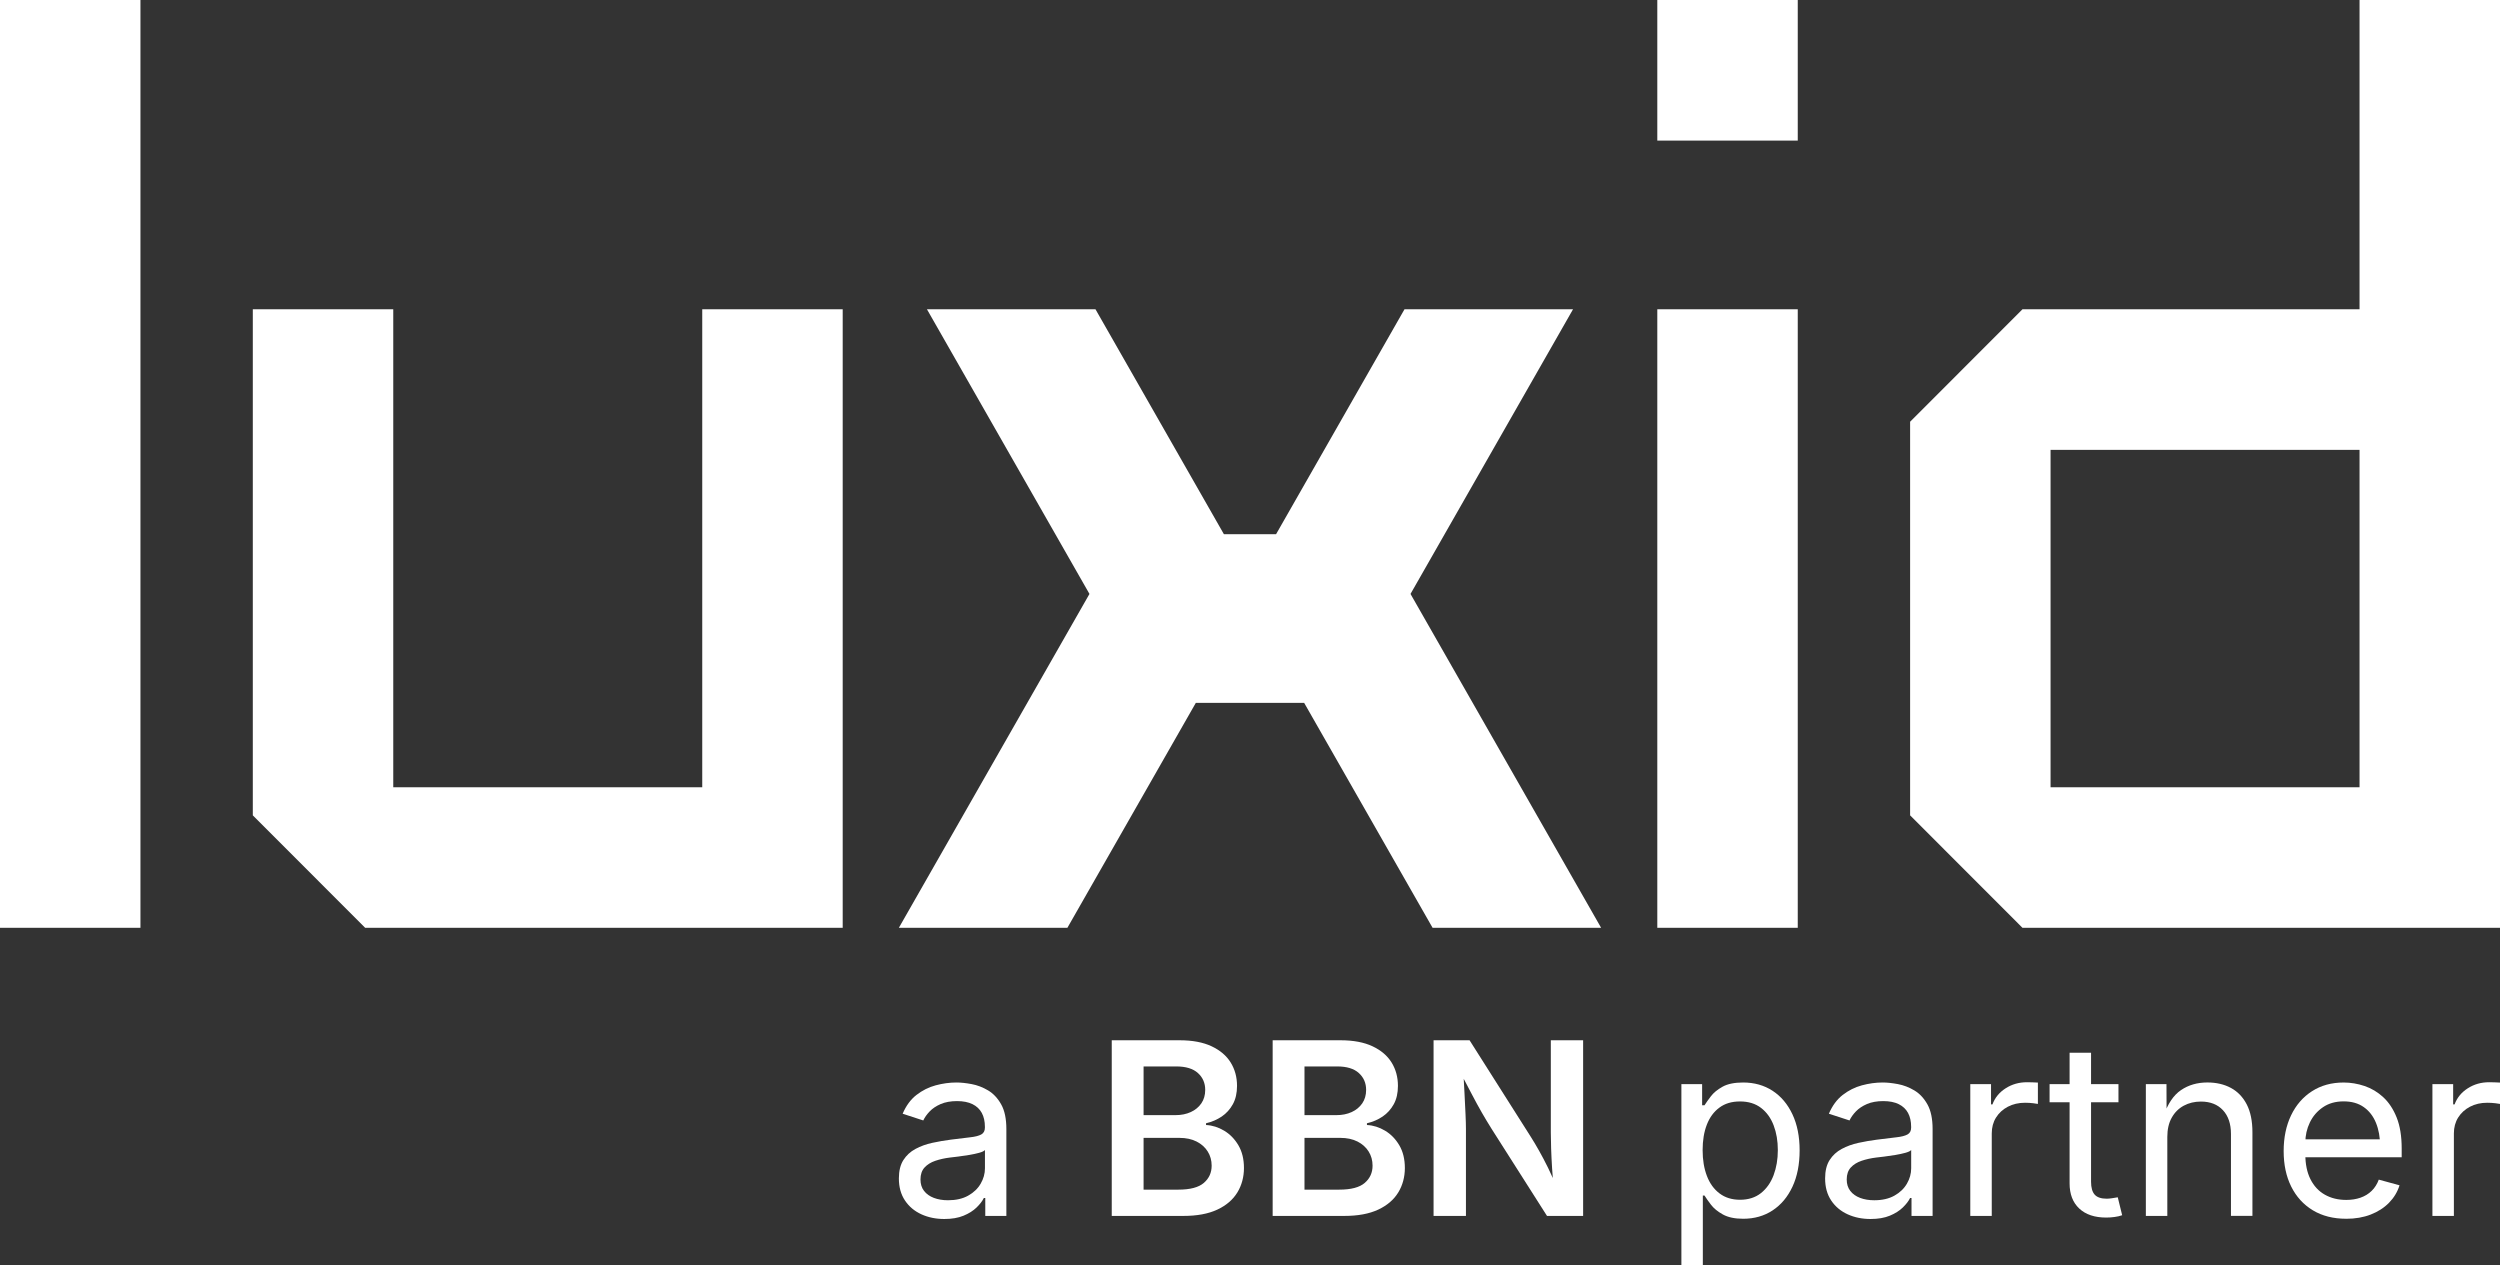
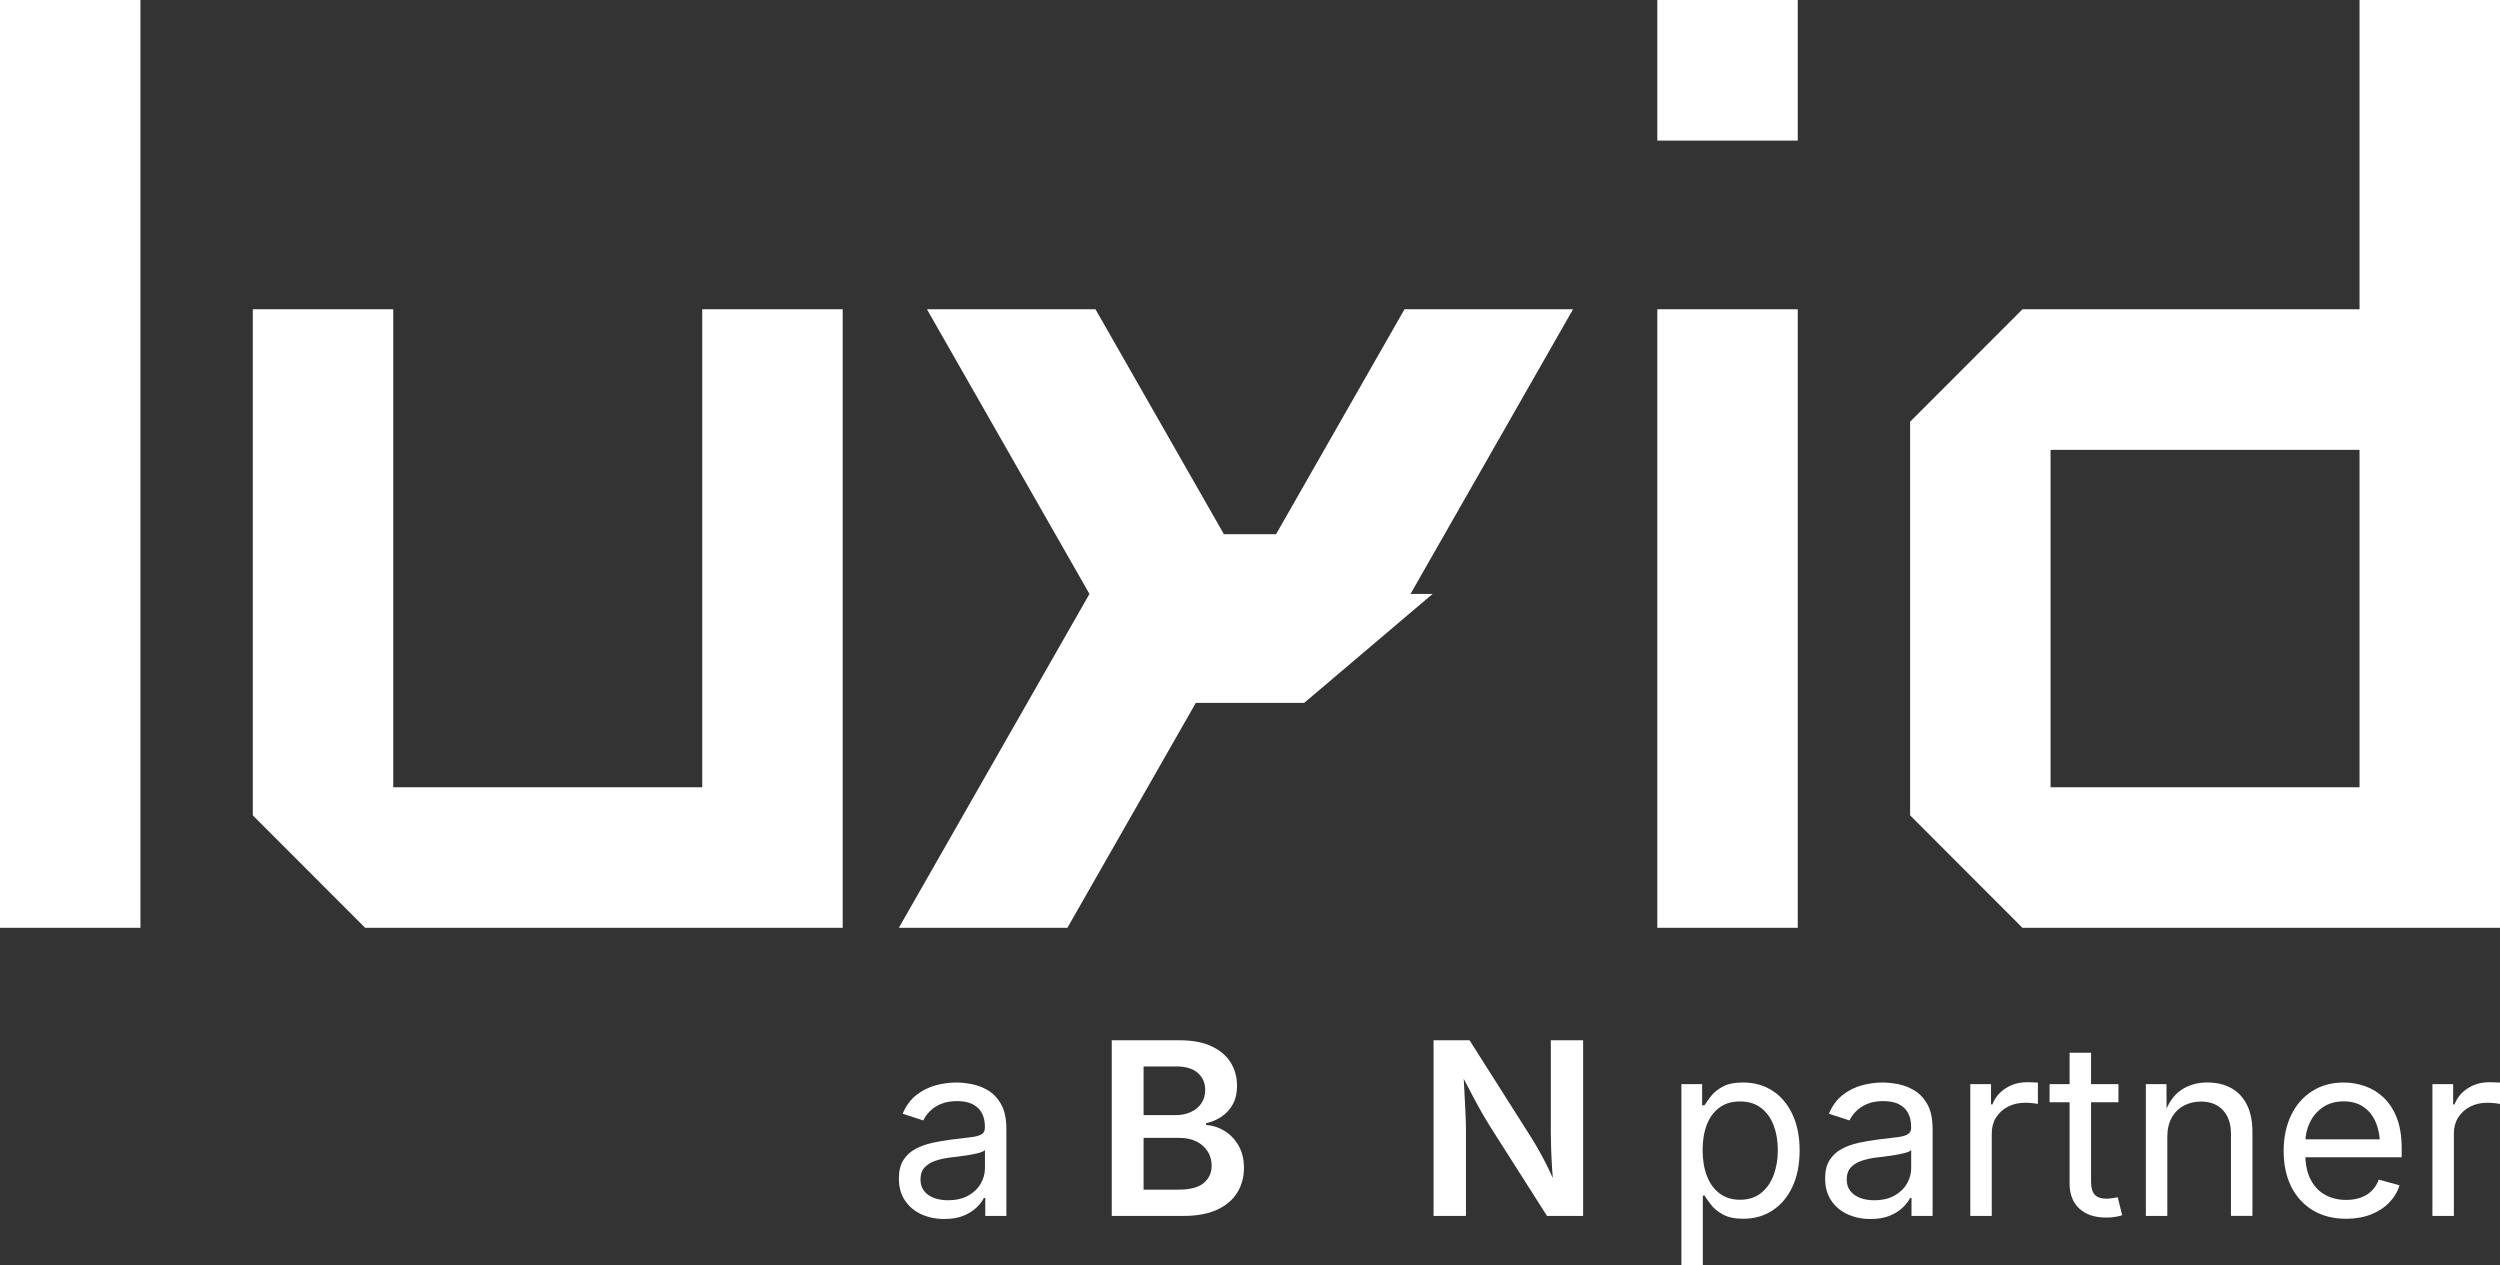
<svg xmlns="http://www.w3.org/2000/svg" width="1069" height="541" viewBox="0 0 1069 541" fill="none">
  <rect x="0" y="0" width="1069" height="541" fill="#333333" stroke="none" />
  <g clip-path="url(#clip0_987_1297)">
-     <path d="M1008.94 0V132.244H864.809L816.764 180.333V348.644L864.809 396.733H1069V0H1008.94ZM1008.94 336.622H876.82V192.356H1008.94V336.622ZM708.663 0H768.719V60.111H708.663V0ZM708.663 132.244H768.719V396.733H708.663V132.244ZM603.134 253.969L684.64 396.733H612.573L557.662 300.556H511.328L456.417 396.733H384.35L465.856 253.969L396.361 132.244H468.428L523.34 228.422H545.65L600.562 132.244H672.629L603.134 253.969ZM300.281 132.244H360.337V396.733H156.146L108.101 348.644V132.244H168.157V336.622H300.281V132.244ZM0 0H60.056V396.733H0V0Z" fill="white" />
+     <path d="M1008.94 0V132.244H864.809L816.764 180.333V348.644L864.809 396.733H1069V0H1008.94ZM1008.94 336.622H876.82V192.356H1008.94V336.622ZM708.663 0H768.719V60.111H708.663V0ZM708.663 132.244H768.719V396.733H708.663V132.244ZM603.134 253.969H612.573L557.662 300.556H511.328L456.417 396.733H384.35L465.856 253.969L396.361 132.244H468.428L523.34 228.422H545.65L600.562 132.244H672.629L603.134 253.969ZM300.281 132.244H360.337V396.733H156.146L108.101 348.644V132.244H168.157V336.622H300.281V132.244ZM0 0H60.056V396.733H0V0Z" fill="white" />
    <path d="M403.778 521.243C400.174 521.243 396.901 520.572 393.968 519.229C391.036 517.887 388.693 515.923 386.962 513.328C385.23 510.743 384.359 507.598 384.359 503.901C384.359 500.675 385 498.05 386.291 496.036C387.582 494.023 389.304 492.43 391.466 491.278C393.628 490.115 396.01 489.254 398.623 488.683C401.235 488.112 403.878 487.661 406.52 487.32C409.913 486.879 412.686 486.549 414.828 486.308C416.97 486.078 418.551 485.667 419.592 485.096C420.623 484.525 421.144 483.553 421.144 482.171V481.87C421.144 479.516 420.703 477.532 419.823 475.899C418.942 474.266 417.61 473.014 415.849 472.142C414.077 471.271 411.875 470.83 409.223 470.83C406.57 470.83 404.178 471.25 402.236 472.092C400.304 472.934 398.723 473.986 397.522 475.248C396.311 476.51 395.41 477.793 394.789 479.105L385.971 476.23C387.432 472.803 389.404 470.118 391.886 468.195C394.369 466.271 397.101 464.889 400.094 464.087C403.087 463.286 406.04 462.875 408.962 462.875C410.864 462.875 413.036 463.105 415.458 463.556C417.891 464.007 420.233 464.909 422.495 466.251C424.757 467.594 426.619 469.587 428.1 472.222C429.582 474.857 430.322 478.384 430.322 482.782V519.93H421.304V512.266H420.693C420.053 513.579 419.012 514.931 417.58 516.324C416.149 517.716 414.297 518.889 412.025 519.83C409.753 520.772 407.001 521.243 403.768 521.243H403.778ZM405.359 513.228C408.752 513.228 411.625 512.577 413.977 511.264C416.329 509.952 418.111 508.249 419.332 506.145C420.553 504.041 421.164 501.857 421.164 499.563V491.748C420.793 492.189 419.973 492.58 418.722 492.931C417.46 493.281 416.029 493.592 414.417 493.862C412.806 494.133 411.245 494.363 409.733 494.544C408.222 494.734 407.021 494.874 406.14 494.974C403.928 495.245 401.866 495.706 399.944 496.357C398.022 497.008 396.491 497.97 395.33 499.232C394.179 500.495 393.598 502.198 393.598 504.352C393.598 506.305 394.109 507.928 395.129 509.241C396.15 510.553 397.542 511.545 399.313 512.216C401.075 512.887 403.097 513.228 405.379 513.228H405.359Z" fill="white" />
    <path d="M475.383 519.929V444.82H504.43C509.905 444.82 514.449 445.682 518.093 447.395C521.726 449.108 524.449 451.423 526.25 454.348C528.052 457.273 528.953 460.599 528.953 464.326C528.953 467.382 528.362 469.997 527.171 472.161C525.98 474.325 524.389 476.088 522.407 477.431C520.415 478.773 518.183 479.735 515.7 480.306V481.057C518.383 481.188 520.965 481.999 523.448 483.482C525.93 484.965 527.962 487.048 529.543 489.733C531.125 492.418 531.916 495.664 531.916 499.461C531.916 503.258 530.965 506.855 529.063 509.941C527.161 513.036 524.299 515.471 520.475 517.254C516.651 519.037 511.837 519.929 506.021 519.929H475.393H475.383ZM488.996 476.829H502.708C505.121 476.829 507.273 476.389 509.184 475.517C511.086 474.645 512.588 473.403 513.699 471.79C514.8 470.177 515.35 468.264 515.35 466.04C515.35 463.114 514.309 460.71 512.237 458.836C510.165 456.963 507.092 456.011 503.009 456.011H488.996V476.829ZM488.996 508.688H503.879C508.904 508.688 512.538 507.727 514.76 505.813C516.982 503.9 518.103 501.445 518.103 498.449C518.103 496.195 517.542 494.172 516.421 492.378C515.3 490.575 513.709 489.162 511.657 488.12C509.605 487.078 507.163 486.557 504.34 486.557H488.996V508.688Z" fill="white" />
-     <path d="M544.188 519.929V444.82H573.235C578.71 444.82 583.254 445.682 586.897 447.395C590.531 449.108 593.253 451.423 595.055 454.348C596.857 457.273 597.758 460.599 597.758 464.326C597.758 467.382 597.167 469.997 595.976 472.161C594.785 474.325 593.193 476.088 591.211 477.431C589.22 478.773 586.988 479.735 584.505 480.306V481.057C587.188 481.188 589.77 481.999 592.252 483.482C594.735 484.965 596.767 487.048 598.348 489.733C599.93 492.418 600.72 495.664 600.72 499.461C600.72 503.258 599.769 506.855 597.868 509.941C595.966 513.036 593.103 515.471 589.28 517.254C585.456 519.037 580.642 519.929 574.826 519.929H544.198H544.188ZM557.8 476.829H571.513C573.925 476.829 576.077 476.389 577.989 475.517C579.891 474.645 581.392 473.403 582.503 471.79C583.604 470.177 584.155 468.264 584.155 466.04C584.155 463.114 583.114 460.71 581.042 458.836C578.97 456.953 575.897 456.011 571.813 456.011H557.8V476.829ZM557.8 508.688H572.684C577.709 508.688 581.342 507.727 583.564 505.813C585.786 503.9 586.907 501.445 586.907 498.449C586.907 496.195 586.347 494.172 585.226 492.378C584.105 490.575 582.513 489.162 580.461 488.12C578.41 487.078 575.967 486.557 573.145 486.557H557.8V508.688Z" fill="white" />
    <path d="M612.993 519.929V444.82H628.387L654.632 486.207C655.723 487.92 656.874 489.864 658.095 492.028C659.316 494.192 660.597 496.616 661.918 499.291C663.24 501.966 664.551 504.931 665.842 508.187H664.311C664.07 505.362 663.86 502.467 663.67 499.491C663.48 496.516 663.35 493.701 663.26 491.026C663.18 488.351 663.13 486.097 663.13 484.243V444.82H676.942V519.929H661.498L637.796 482.68C636.304 480.296 634.893 477.942 633.562 475.627C632.231 473.313 630.809 470.688 629.278 467.763C627.746 464.837 625.895 461.311 623.723 457.173H625.665C625.865 460.84 626.055 464.306 626.225 467.582C626.395 470.858 626.535 473.794 626.655 476.379C626.776 478.963 626.836 481.047 626.836 482.63V519.929H612.973H612.993Z" fill="white" />
    <path d="M718.963 540.999V463.576H727.831V472.603H728.852C729.493 471.591 730.394 470.329 731.555 468.796C732.706 467.263 734.378 465.901 736.55 464.688C738.722 463.476 741.664 462.875 745.368 462.875C750.122 462.875 754.316 464.057 757.93 466.402C761.553 468.756 764.386 472.112 766.437 476.46C768.489 480.808 769.52 485.958 769.52 491.909C769.52 497.86 768.499 503.069 766.458 507.437C764.416 511.805 761.593 515.182 757.97 517.566C754.346 519.951 750.162 521.143 745.408 521.143C741.804 521.143 738.902 520.532 736.69 519.299C734.478 518.077 732.786 516.674 731.595 515.112C730.404 513.549 729.483 512.246 728.842 511.204H728.132V540.999H718.953H718.963ZM744.037 513.018C747.6 513.018 750.583 512.066 752.985 510.172C755.377 508.269 757.179 505.724 758.39 502.508C759.591 499.302 760.202 495.726 760.202 491.798C760.202 487.871 759.611 484.385 758.42 481.239C757.229 478.093 755.437 475.599 753.045 473.755C750.653 471.912 747.65 470.98 744.047 470.98C740.443 470.98 737.611 471.852 735.228 473.605C732.846 475.358 731.054 477.783 729.853 480.888C728.642 483.994 728.042 487.631 728.042 491.798C728.042 495.966 728.652 499.643 729.873 502.839C731.094 506.035 732.906 508.529 735.298 510.323C737.691 512.126 740.603 513.018 744.037 513.018Z" fill="white" />
    <path d="M799.836 521.243C796.233 521.243 792.96 520.572 790.027 519.229C787.094 517.887 784.752 515.923 783.02 513.328C781.289 510.743 780.418 507.598 780.418 503.901C780.418 500.675 781.059 498.05 782.35 496.036C783.641 494.023 785.363 492.43 787.525 491.278C789.687 490.115 792.069 489.254 794.681 488.683C797.294 488.112 799.936 487.661 802.579 487.32C805.972 486.879 808.744 486.549 810.886 486.308C813.028 486.078 814.61 485.667 815.651 485.096C816.682 484.525 817.202 483.553 817.202 482.171V481.87C817.202 479.516 816.762 477.532 815.881 475.899C815 474.266 813.669 473.014 811.907 472.142C810.136 471.271 807.934 470.83 805.281 470.83C802.629 470.83 800.236 471.25 798.295 472.092C796.363 472.934 794.781 473.986 793.58 475.248C792.369 476.51 791.468 477.793 790.848 479.105L782.029 476.23C783.491 472.803 785.463 470.118 787.945 468.195C790.427 466.271 793.16 464.889 796.153 464.087C799.145 463.286 802.098 462.875 805.021 462.875C806.923 462.875 809.095 463.105 811.517 463.556C813.949 464.007 816.292 464.909 818.554 466.251C820.816 467.594 822.678 469.587 824.159 472.222C825.64 474.857 826.381 478.384 826.381 482.782V519.93H817.362V512.266H816.752C816.111 513.579 815.07 514.931 813.639 516.324C812.208 517.716 810.356 518.889 808.084 519.83C805.812 520.772 803.059 521.243 799.826 521.243H799.836ZM801.418 513.228C804.811 513.228 807.683 512.577 810.036 511.264C812.388 509.952 814.17 508.249 815.391 506.145C816.612 504.041 817.222 501.857 817.222 499.563V491.748C816.852 492.189 816.031 492.58 814.78 492.931C813.519 493.281 812.088 493.592 810.476 493.862C808.865 494.133 807.303 494.363 805.792 494.544C804.28 494.734 803.079 494.874 802.198 494.974C799.986 495.245 797.924 495.706 796.003 496.357C794.081 497.008 792.549 497.97 791.388 499.232C790.237 500.495 789.657 502.198 789.657 504.352C789.657 506.305 790.167 507.928 791.188 509.241C792.209 510.553 793.6 511.545 795.372 512.216C797.134 512.887 799.155 513.228 801.438 513.228H801.418Z" fill="white" />
    <path d="M842.496 519.927V463.573H851.364V472.239H851.975C853.026 469.384 854.908 467.09 857.61 465.357C860.313 463.623 863.356 462.762 866.759 462.762C867.439 462.762 868.24 462.782 869.181 462.812C870.112 462.842 870.853 462.882 871.403 462.912V472.039C871.133 471.969 870.452 471.869 869.361 471.738C868.27 471.608 867.119 471.538 865.898 471.538C863.175 471.538 860.743 472.099 858.581 473.221C856.419 474.353 854.738 475.896 853.506 477.86C852.275 479.823 851.675 482.087 851.675 484.642V519.927H842.496Z" fill="white" />
    <path d="M905.856 463.575V471.339H876.398V463.575H905.856ZM884.956 450.16H894.135V505.302C894.135 507.827 894.655 509.66 895.686 510.822C896.727 511.984 898.449 512.566 900.861 512.566C901.442 512.566 902.183 512.495 903.083 512.365C903.984 512.235 904.805 512.095 905.556 511.964L907.437 519.629C906.487 519.969 905.406 520.22 904.204 520.38C902.993 520.55 901.802 520.63 900.611 520.63C895.686 520.63 891.843 519.348 889.09 516.773C886.338 514.199 884.956 510.612 884.956 506.013V450.16Z" fill="white" />
    <path d="M926.745 486.156V519.929H917.566V463.575H926.385L926.435 477.23H925.163C926.895 472.02 929.367 468.323 932.58 466.139C935.793 463.955 939.557 462.863 943.871 462.863C947.715 462.863 951.078 463.645 953.96 465.208C956.843 466.77 959.095 469.125 960.717 472.261C962.328 475.406 963.139 479.364 963.139 484.133V519.919H953.96V484.884C953.96 480.546 952.809 477.16 950.517 474.705C948.225 472.251 945.092 471.028 941.108 471.028C938.386 471.028 935.944 471.619 933.772 472.792C931.6 473.964 929.878 475.677 928.627 477.931C927.366 480.185 926.745 482.92 926.745 486.146V486.156Z" fill="white" />
    <path d="M1003.2 521.14C997.692 521.14 992.948 519.928 988.954 517.514C984.96 515.089 981.887 511.723 979.725 507.385C977.563 503.047 976.492 497.988 976.492 492.217C976.492 486.446 977.543 481.347 979.655 476.939C981.757 472.541 984.74 469.094 988.603 466.61C992.457 464.125 996.971 462.883 1002.14 462.883C1005.16 462.883 1008.14 463.384 1011.08 464.376C1014.02 465.367 1016.69 466.96 1019.08 469.164C1021.47 471.368 1023.39 474.264 1024.82 477.861C1026.25 481.457 1026.96 485.855 1026.96 491.065V494.842H982.718V487.178H1022.01L1017.73 490.003C1017.73 486.306 1017.14 483.02 1015.97 480.145C1014.8 477.269 1013.06 475.025 1010.74 473.392C1008.43 471.759 1005.56 470.948 1002.13 470.948C998.693 470.948 995.75 471.779 993.308 473.442C990.866 475.105 988.994 477.269 987.703 479.944C986.411 482.619 985.761 485.485 985.761 488.54V493.63C985.761 497.797 986.492 501.334 987.953 504.239C989.414 507.145 991.456 509.349 994.099 510.841C996.731 512.334 999.784 513.086 1003.25 513.086C1005.49 513.086 1007.53 512.765 1009.36 512.124C1011.19 511.483 1012.78 510.521 1014.11 509.228C1015.44 507.936 1016.45 506.333 1017.17 504.41L1026.04 506.834C1025.16 509.659 1023.66 512.144 1021.55 514.298C1019.44 516.452 1016.84 518.125 1013.73 519.337C1010.61 520.549 1007.11 521.151 1003.21 521.151L1003.2 521.14Z" fill="white" />
    <path d="M1040.1 519.927V463.573H1048.97V472.239H1049.58C1050.63 469.384 1052.51 467.09 1055.22 465.357C1057.92 463.623 1060.96 462.762 1064.36 462.762C1065.04 462.762 1065.85 462.782 1066.79 462.812C1067.72 462.842 1068.46 462.882 1069.01 462.912V472.039C1068.74 471.969 1068.06 471.869 1066.97 471.738C1065.88 471.608 1064.72 471.538 1063.5 471.538C1060.78 471.538 1058.35 472.099 1056.19 473.221C1054.02 474.353 1052.34 475.896 1051.11 477.86C1049.88 479.823 1049.28 482.087 1049.28 484.642V519.927H1040.1Z" fill="white" />
  </g>
  <defs>
    <clipPath id="clip0_987_1297">
      <rect width="1069" height="541" fill="white" />
    </clipPath>
  </defs>
</svg>